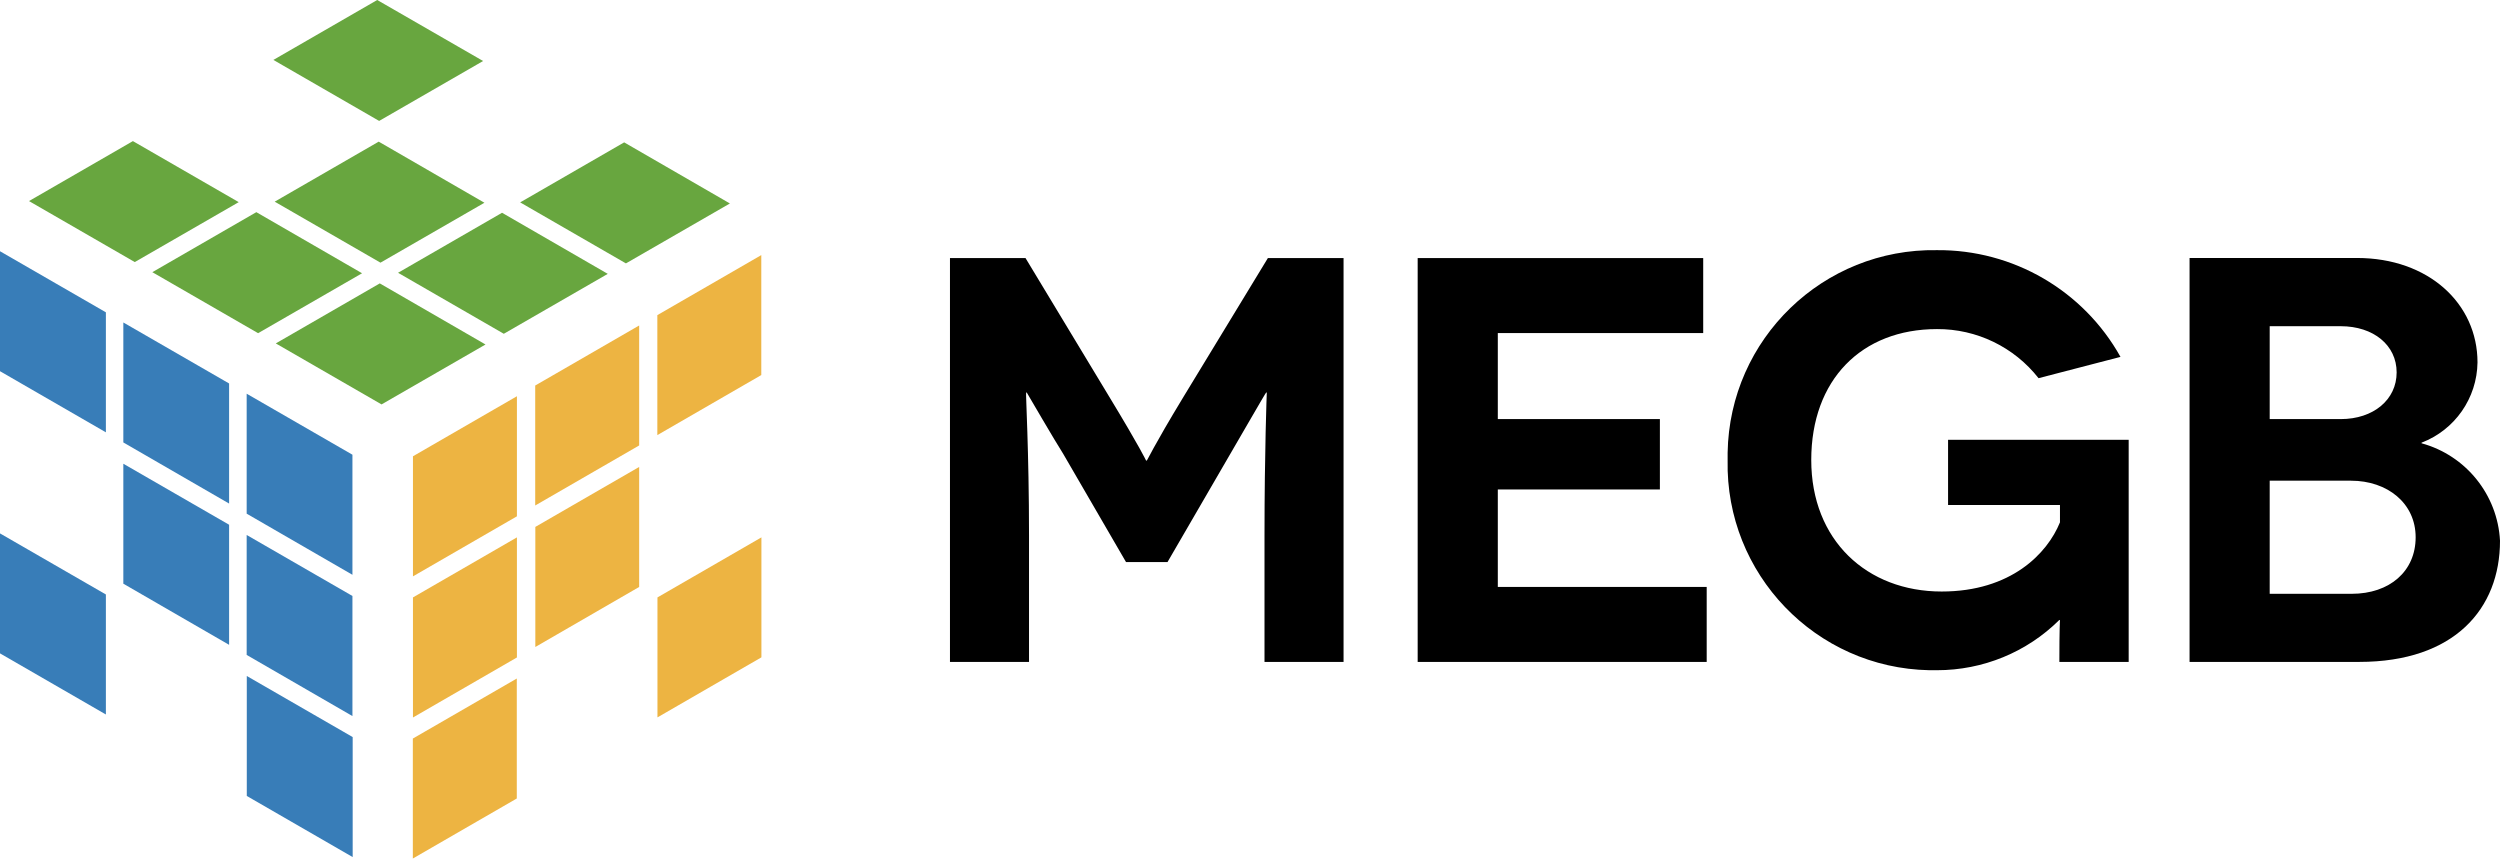
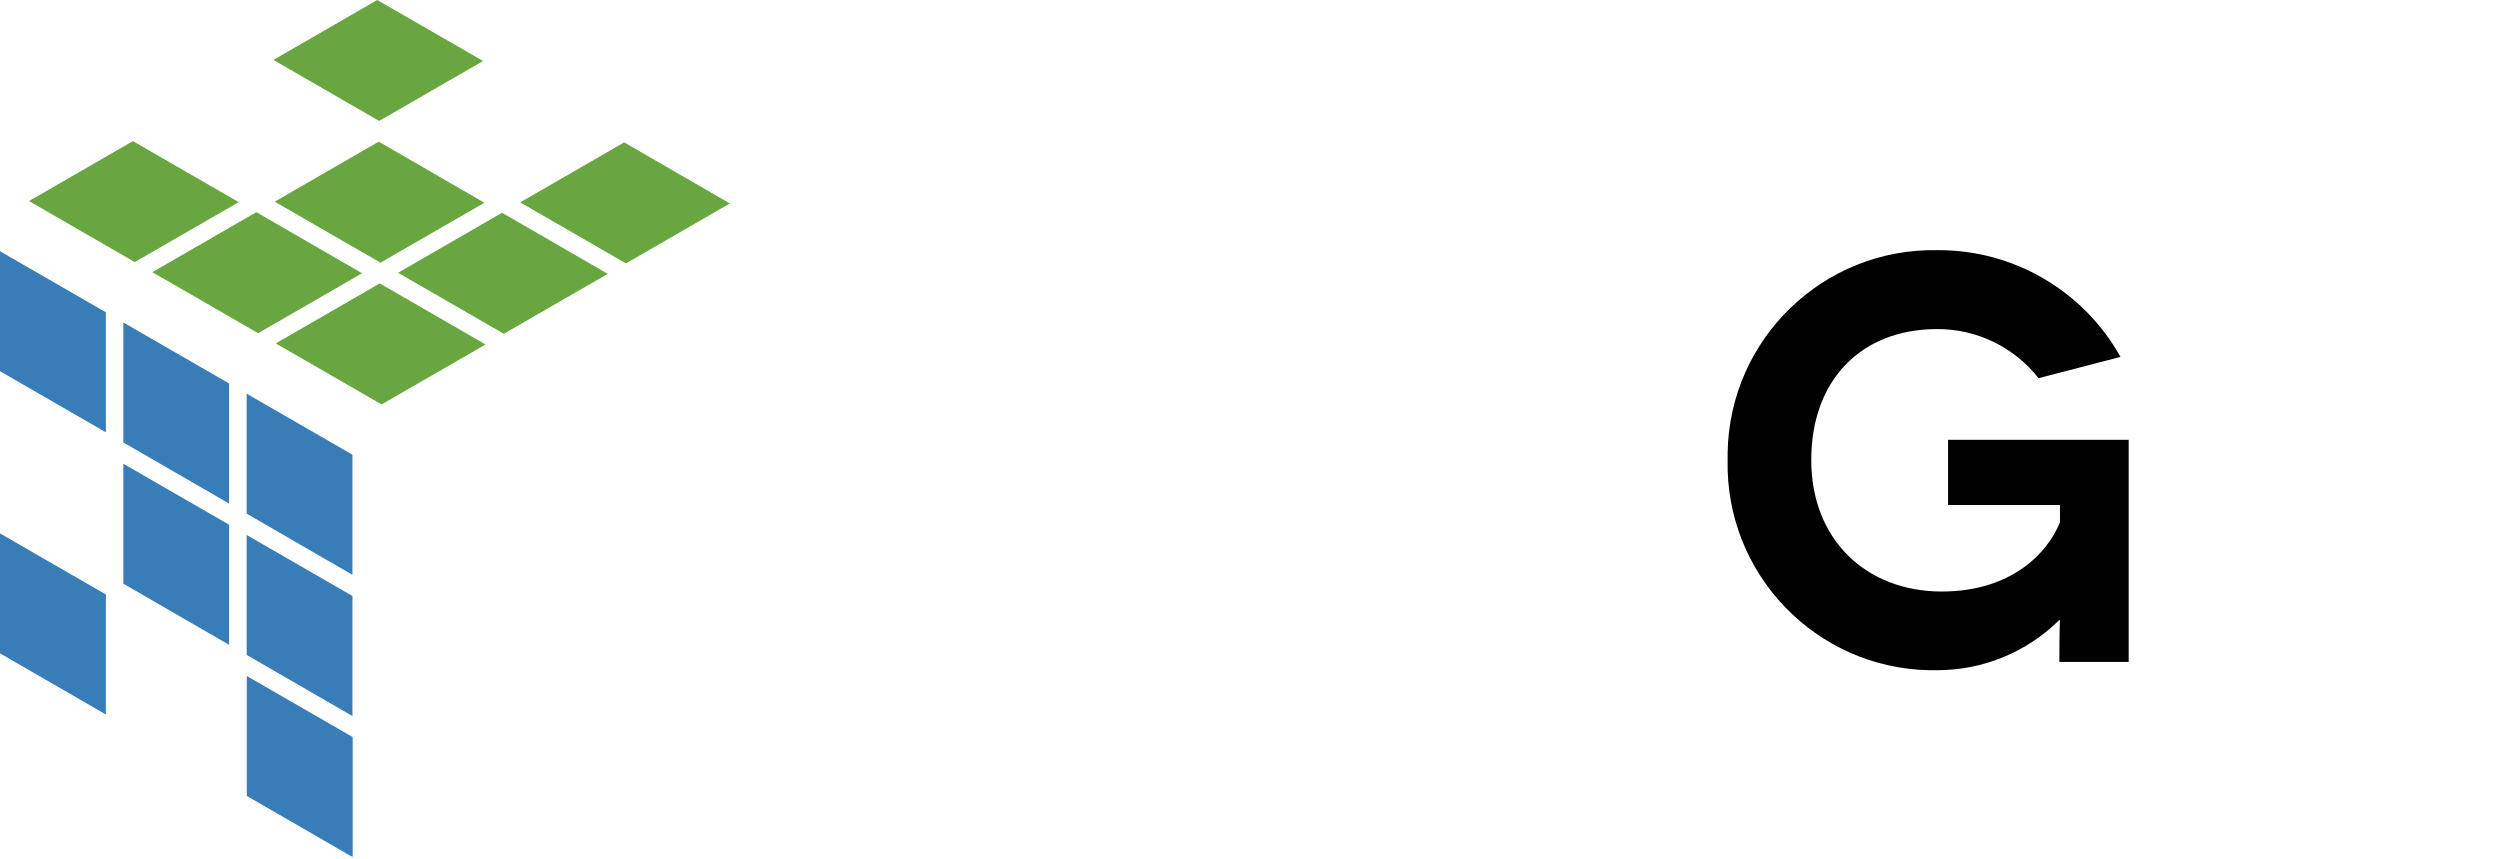
<svg xmlns="http://www.w3.org/2000/svg" id="Ebene_2" data-name="Ebene 2" viewBox="0 0 207.77 71.35">
  <defs>
    <style> .cls-1 { fill: #000; } .cls-1, .cls-2, .cls-3, .cls-4 { stroke-width: 0px; } .cls-2 { fill: #edb442; } .cls-3 { fill: #68a63f; } .cls-4 { fill: #387db8; } </style>
  </defs>
  <g id="Ebene_1-2" data-name="Ebene 1">
    <g id="Gruppe_1509" data-name="Gruppe 1509">
      <g id="Gruppe_1508" data-name="Gruppe 1508">
        <g id="Gruppe_1419" data-name="Gruppe 1419">
-           <path id="Pfad_402" data-name="Pfad 402" class="cls-1" d="M181.97,21.45v33.56h14.1c7.91,0,11.7-4.41,11.7-10.07-.2-3.82-2.83-7.09-6.52-8.1v-.05c2.77-1.06,4.61-3.7,4.65-6.67,0-4.89-4.07-8.68-10.02-8.68,0,0-13.91,0-13.91,0ZM188.63,34.83v-7.72h5.9c2.73,0,4.65,1.58,4.65,3.84s-1.92,3.88-4.65,3.88h-5.9ZM188.63,49.35v-9.4h6.76c3.02,0,5.37,1.87,5.37,4.7s-2.16,4.7-5.32,4.7h-6.81Z" />
          <path id="Pfad_403" data-name="Pfad 403" class="cls-1" d="M171.2,51.51s-.05.72-.05,3.5h5.76v-18.46h-15.01v5.42h9.3v1.44c-1.05,2.59-4.07,5.75-9.83,5.75-6.23,0-10.84-4.27-10.84-10.93s4.17-10.88,10.45-10.88c3.29-.02,6.41,1.49,8.44,4.08l6.81-1.77c-3.08-5.52-8.93-8.92-15.25-8.87-9.45-.16-17.24,7.37-17.4,16.83,0,.21,0,.42,0,.63-.19,9.45,7.32,17.27,16.77,17.45.21,0,.42,0,.63,0,3.81,0,7.46-1.49,10.16-4.17h.05s0,0,0,0Z" />
-           <path id="Pfad_404" data-name="Pfad 404" class="cls-1" d="M124.48,48.78v-8.1h13.47v-5.85h-13.47v-7.15h17.07v-6.23h-23.73v33.56h24.02v-6.23s-17.36,0-17.36,0Z" />
-           <path id="Pfad_405" data-name="Pfad 405" class="cls-1" d="M105.37,21.45l-7,11.51c-2.59,4.27-3.02,5.32-3.07,5.32h-.05s-.48-1.05-3.07-5.32l-6.95-11.51h-6.28v33.56h6.57v-10.5c0-7.05-.29-11.89-.24-11.89h.05s2.4,4.12,3.02,5.08l5.23,9.01h3.45l5.23-9.01c.57-.96,2.93-5.08,2.97-5.08h.05s-.19,4.84-.19,11.89v10.5h6.57V21.45s-6.28,0-6.28,0Z" />
        </g>
      </g>
      <g id="Gruppe_1507" data-name="Gruppe 1507">
        <path id="Pfad_406" data-name="Pfad 406" class="cls-3" d="M11.04,11.73l-8.63,4.98,8.79,5.07,8.64-4.98-8.79-5.07h0ZM31.35,0l-8.63,4.98,8.79,5.07,8.64-4.98L31.35,0ZM21.29,17.64l-8.63,4.98,8.79,5.07,8.64-4.98s-8.79-5.08-8.79-5.08ZM31.46,11.78l-8.63,4.98,8.79,5.07,8.64-4.98-8.79-5.08ZM31.55,23.56l-8.63,4.98,8.79,5.07,8.64-4.98s-8.79-5.08-8.79-5.08ZM41.71,17.69l-8.63,4.98,8.79,5.07,8.64-4.98s-8.79-5.08-8.79-5.08ZM51.86,11.84l-8.63,4.98,8.79,5.07,8.64-4.98s-8.79-5.08-8.79-5.08Z" />
        <path id="Pfad_407" data-name="Pfad 407" class="cls-4" d="M8.79,25.95L0,20.88v9.97s8.8,5.08,8.8,5.08v-9.97s0,0,0,0ZM8.79,49.4L0,44.33v9.97s8.8,5.08,8.8,5.08v-9.97ZM19.04,31.87l-8.79-5.07v9.97s8.79,5.08,8.79,5.08v-9.97ZM19.04,43.61l-8.79-5.07v9.97s8.79,5.08,8.79,5.08v-9.98ZM29.29,37.79l-8.79-5.07v9.97s8.79,5.08,8.79,5.08v-9.97ZM29.29,49.53l-8.79-5.07v9.97s8.79,5.08,8.79,5.08v-9.98ZM29.3,61.25l-8.79-5.07v9.97s8.8,5.08,8.8,5.08v-9.97Z" />
-         <path id="Pfad_408" data-name="Pfad 408" class="cls-2" d="M42.96,32.93l-8.64,4.99v9.98s8.64-4.99,8.64-4.99v-9.98ZM42.96,44.66l-8.64,4.99v9.98s8.64-4.99,8.64-4.99v-9.97ZM53.12,27.05l-8.64,4.99v9.97s8.64-4.99,8.64-4.99v-9.97ZM63.27,21.2l-8.64,4.99v9.97s8.64-4.99,8.64-4.99v-9.97ZM42.95,56.39l-8.64,4.99v9.97s8.64-4.99,8.64-4.99c0,0,0-9.97,0-9.97ZM53.13,38.8l-8.64,4.99v9.98s8.63-4.99,8.63-4.99c0,0,0-9.97,0-9.97ZM63.28,44.66l-8.64,4.99v9.97s8.64-4.99,8.64-4.99v-9.97Z" />
      </g>
    </g>
  </g>
</svg>